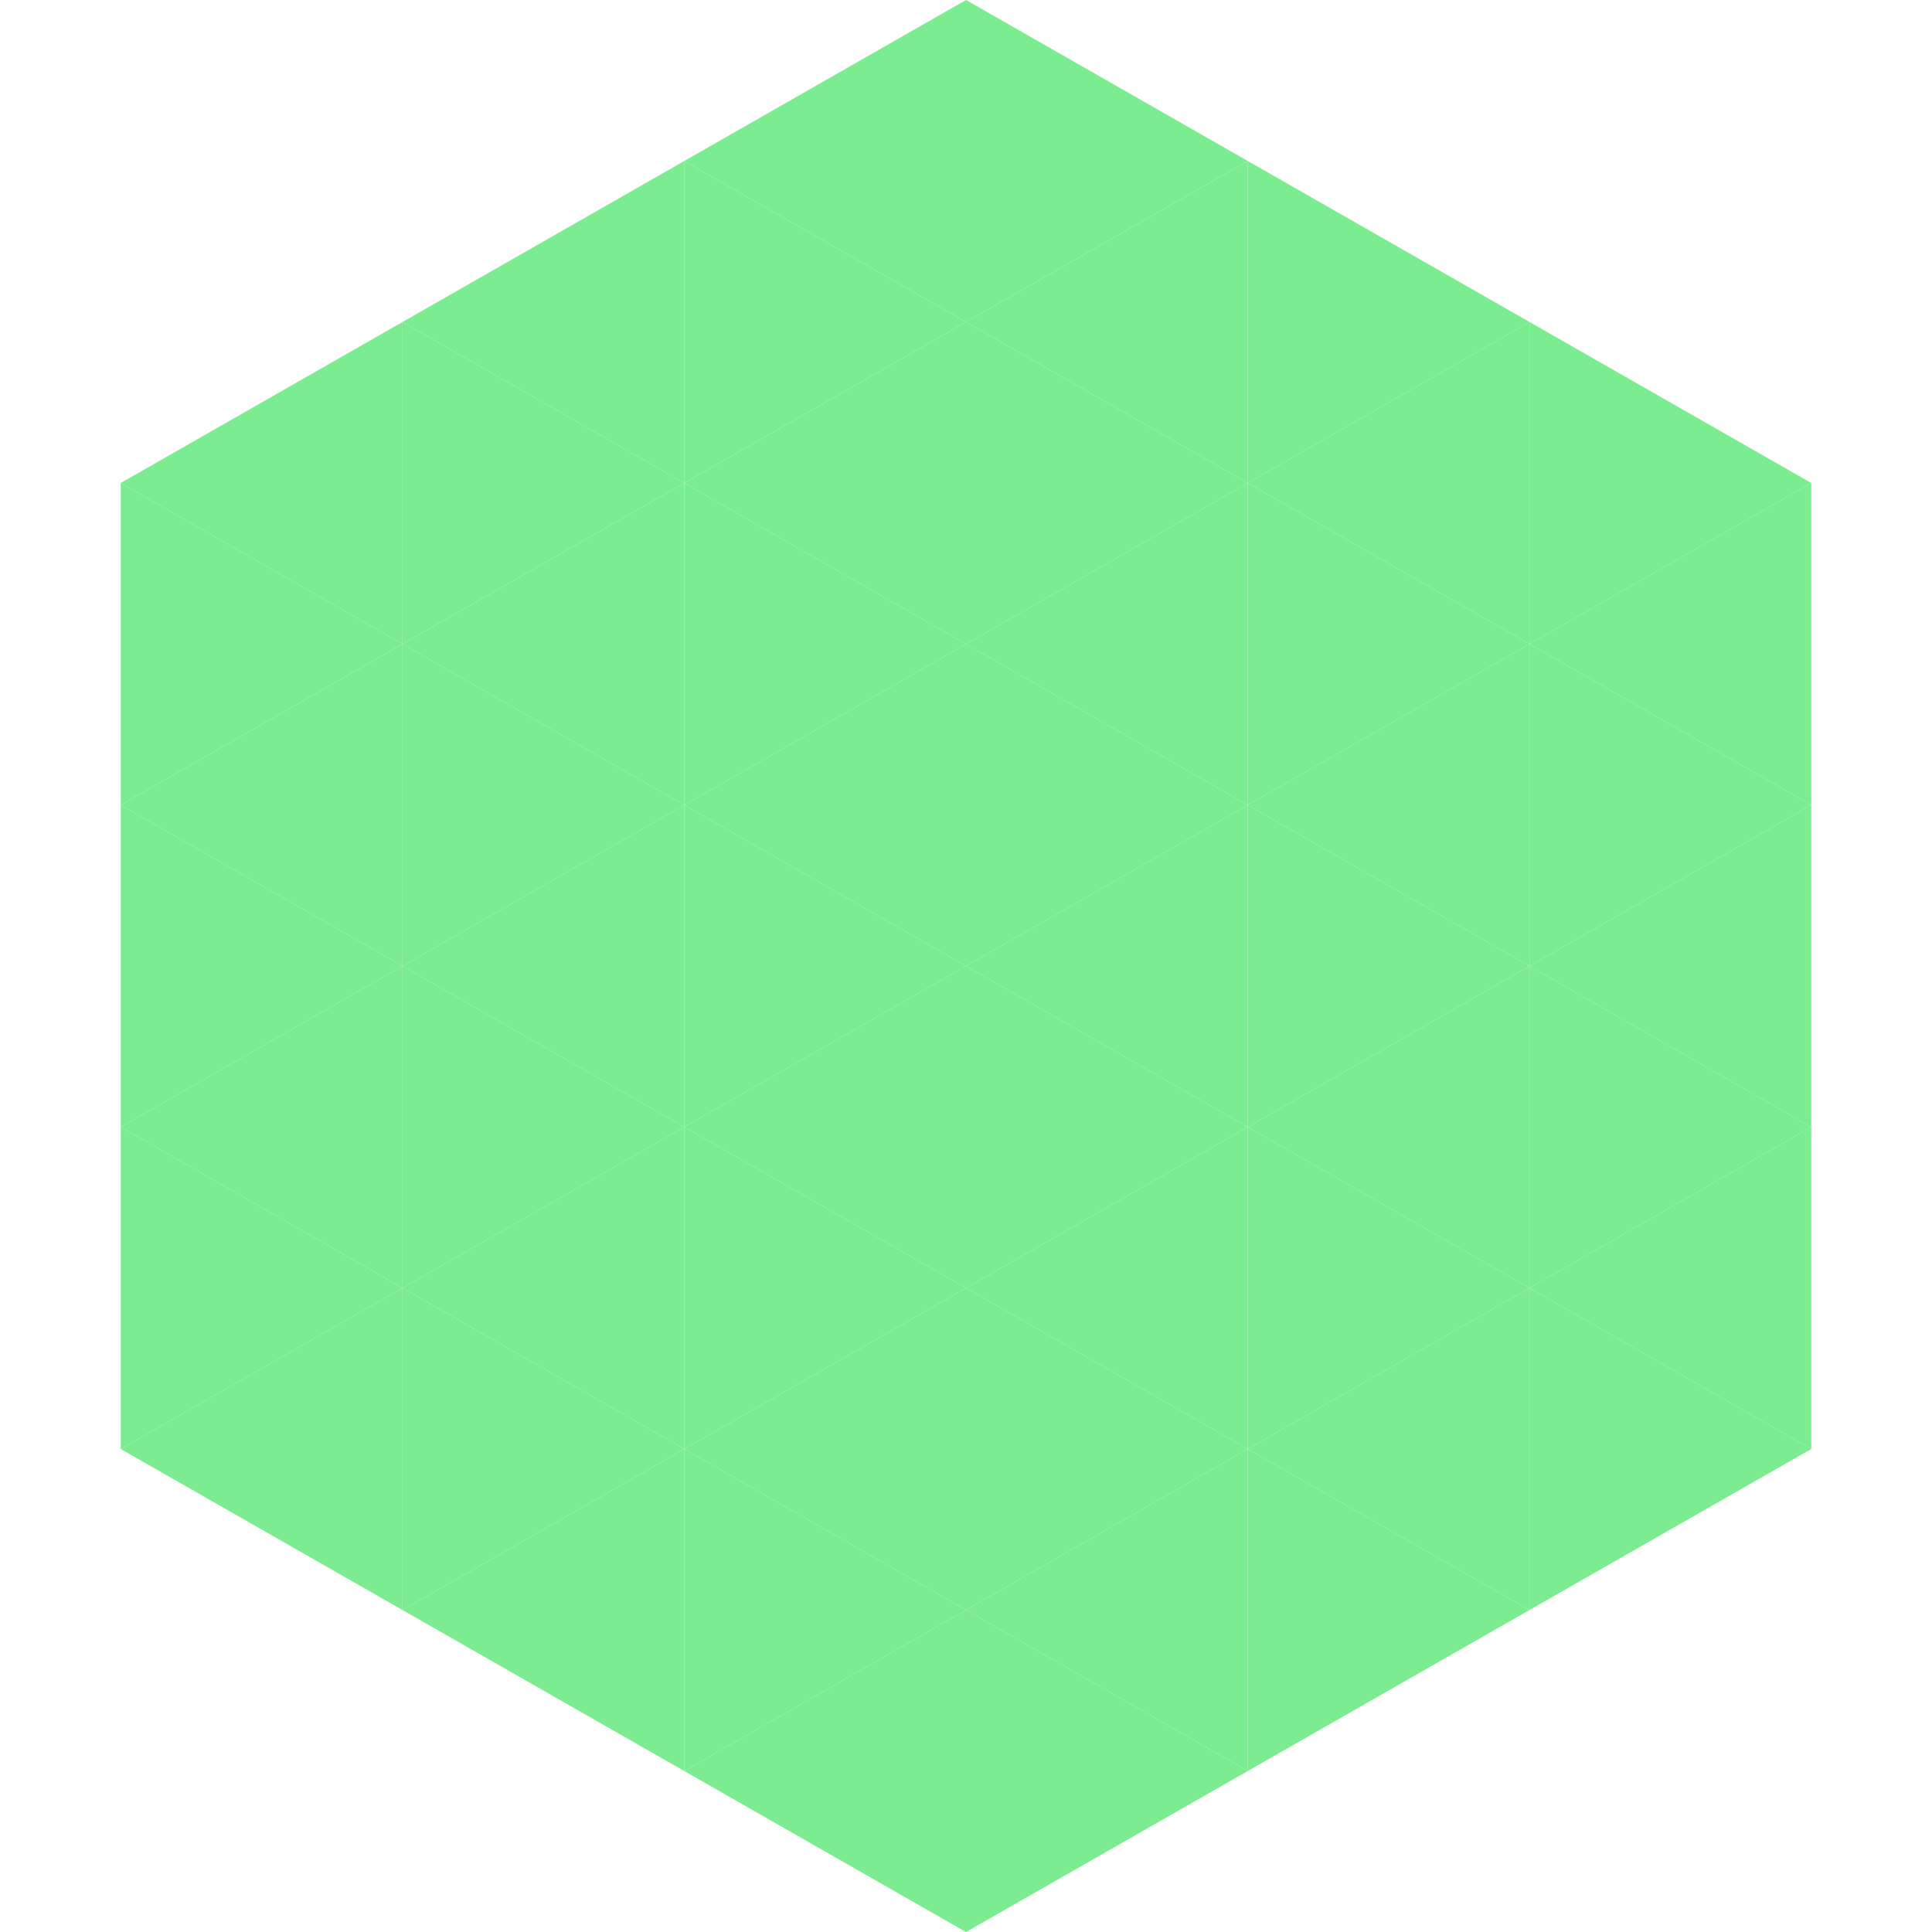
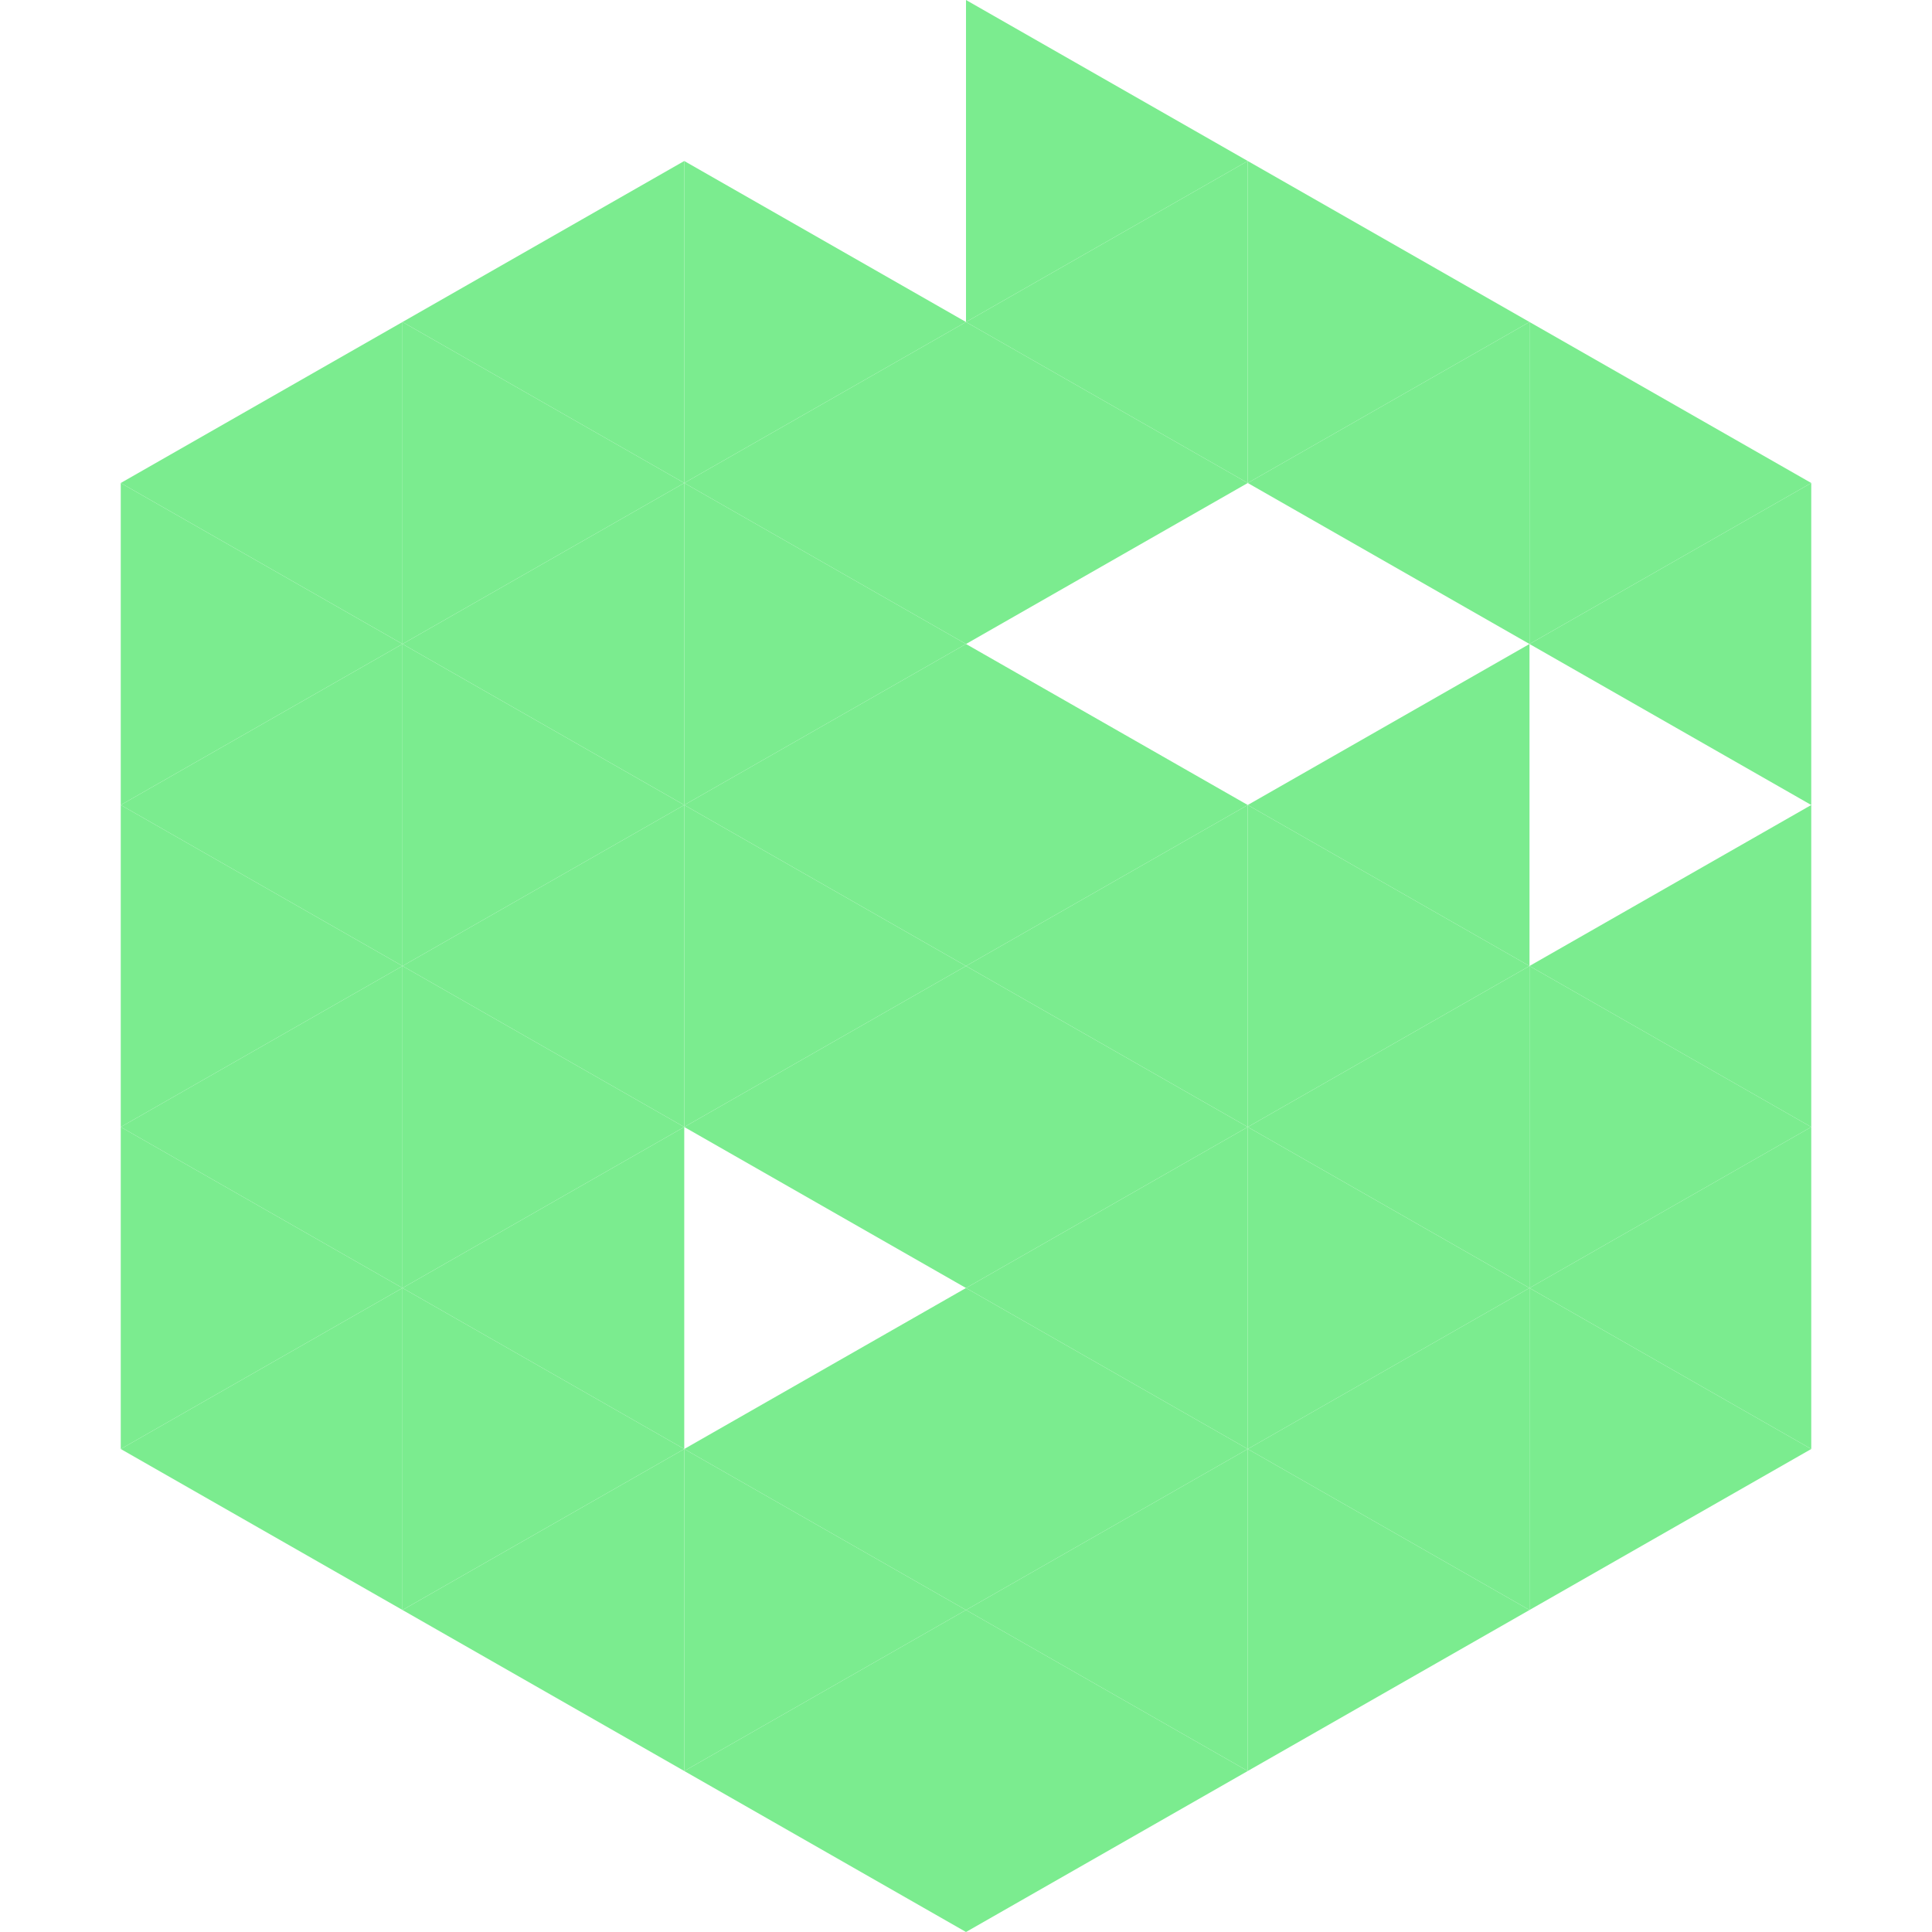
<svg xmlns="http://www.w3.org/2000/svg" width="240" height="240">
  <polygon points="50,40 15,60 50,80" style="fill:rgb(123,236,143)" />
  <polygon points="190,40 225,60 190,80" style="fill:rgb(123,236,143)" />
  <polygon points="15,60 50,80 15,100" style="fill:rgb(123,236,143)" />
  <polygon points="225,60 190,80 225,100" style="fill:rgb(123,236,143)" />
  <polygon points="50,80 15,100 50,120" style="fill:rgb(123,236,143)" />
-   <polygon points="190,80 225,100 190,120" style="fill:rgb(123,236,143)" />
  <polygon points="15,100 50,120 15,140" style="fill:rgb(123,236,143)" />
  <polygon points="225,100 190,120 225,140" style="fill:rgb(123,236,143)" />
  <polygon points="50,120 15,140 50,160" style="fill:rgb(123,236,143)" />
  <polygon points="190,120 225,140 190,160" style="fill:rgb(123,236,143)" />
  <polygon points="15,140 50,160 15,180" style="fill:rgb(123,236,143)" />
  <polygon points="225,140 190,160 225,180" style="fill:rgb(123,236,143)" />
  <polygon points="50,160 15,180 50,200" style="fill:rgb(123,236,143)" />
  <polygon points="190,160 225,180 190,200" style="fill:rgb(123,236,143)" />
  <polygon points="15,180 50,200 15,220" style="fill:rgb(255,255,255); fill-opacity:0" />
  <polygon points="225,180 190,200 225,220" style="fill:rgb(255,255,255); fill-opacity:0" />
  <polygon points="50,0 85,20 50,40" style="fill:rgb(255,255,255); fill-opacity:0" />
  <polygon points="190,0 155,20 190,40" style="fill:rgb(255,255,255); fill-opacity:0" />
  <polygon points="85,20 50,40 85,60" style="fill:rgb(123,236,143)" />
  <polygon points="155,20 190,40 155,60" style="fill:rgb(123,236,143)" />
  <polygon points="50,40 85,60 50,80" style="fill:rgb(123,236,143)" />
  <polygon points="190,40 155,60 190,80" style="fill:rgb(123,236,143)" />
  <polygon points="85,60 50,80 85,100" style="fill:rgb(123,236,143)" />
-   <polygon points="155,60 190,80 155,100" style="fill:rgb(123,236,143)" />
  <polygon points="50,80 85,100 50,120" style="fill:rgb(123,236,143)" />
  <polygon points="190,80 155,100 190,120" style="fill:rgb(123,236,143)" />
  <polygon points="85,100 50,120 85,140" style="fill:rgb(123,236,143)" />
  <polygon points="155,100 190,120 155,140" style="fill:rgb(123,236,143)" />
  <polygon points="50,120 85,140 50,160" style="fill:rgb(123,236,143)" />
  <polygon points="190,120 155,140 190,160" style="fill:rgb(123,236,143)" />
  <polygon points="85,140 50,160 85,180" style="fill:rgb(123,236,143)" />
  <polygon points="155,140 190,160 155,180" style="fill:rgb(123,236,143)" />
  <polygon points="50,160 85,180 50,200" style="fill:rgb(123,236,143)" />
  <polygon points="190,160 155,180 190,200" style="fill:rgb(123,236,143)" />
  <polygon points="85,180 50,200 85,220" style="fill:rgb(123,236,143)" />
  <polygon points="155,180 190,200 155,220" style="fill:rgb(123,236,143)" />
-   <polygon points="120,0 85,20 120,40" style="fill:rgb(123,236,143)" />
  <polygon points="120,0 155,20 120,40" style="fill:rgb(123,236,143)" />
  <polygon points="85,20 120,40 85,60" style="fill:rgb(123,236,143)" />
  <polygon points="155,20 120,40 155,60" style="fill:rgb(123,236,143)" />
  <polygon points="120,40 85,60 120,80" style="fill:rgb(123,236,143)" />
  <polygon points="120,40 155,60 120,80" style="fill:rgb(123,236,143)" />
  <polygon points="85,60 120,80 85,100" style="fill:rgb(123,236,143)" />
-   <polygon points="155,60 120,80 155,100" style="fill:rgb(123,236,143)" />
  <polygon points="120,80 85,100 120,120" style="fill:rgb(123,236,143)" />
  <polygon points="120,80 155,100 120,120" style="fill:rgb(123,236,143)" />
  <polygon points="85,100 120,120 85,140" style="fill:rgb(123,236,143)" />
  <polygon points="155,100 120,120 155,140" style="fill:rgb(123,236,143)" />
  <polygon points="120,120 85,140 120,160" style="fill:rgb(123,236,143)" />
  <polygon points="120,120 155,140 120,160" style="fill:rgb(123,236,143)" />
-   <polygon points="85,140 120,160 85,180" style="fill:rgb(123,236,143)" />
  <polygon points="155,140 120,160 155,180" style="fill:rgb(123,236,143)" />
  <polygon points="120,160 85,180 120,200" style="fill:rgb(123,236,143)" />
  <polygon points="120,160 155,180 120,200" style="fill:rgb(123,236,143)" />
  <polygon points="85,180 120,200 85,220" style="fill:rgb(123,236,143)" />
  <polygon points="155,180 120,200 155,220" style="fill:rgb(123,236,143)" />
  <polygon points="120,200 85,220 120,240" style="fill:rgb(123,236,143)" />
  <polygon points="120,200 155,220 120,240" style="fill:rgb(123,236,143)" />
  <polygon points="85,220 120,240 85,260" style="fill:rgb(255,255,255); fill-opacity:0" />
  <polygon points="155,220 120,240 155,260" style="fill:rgb(255,255,255); fill-opacity:0" />
</svg>